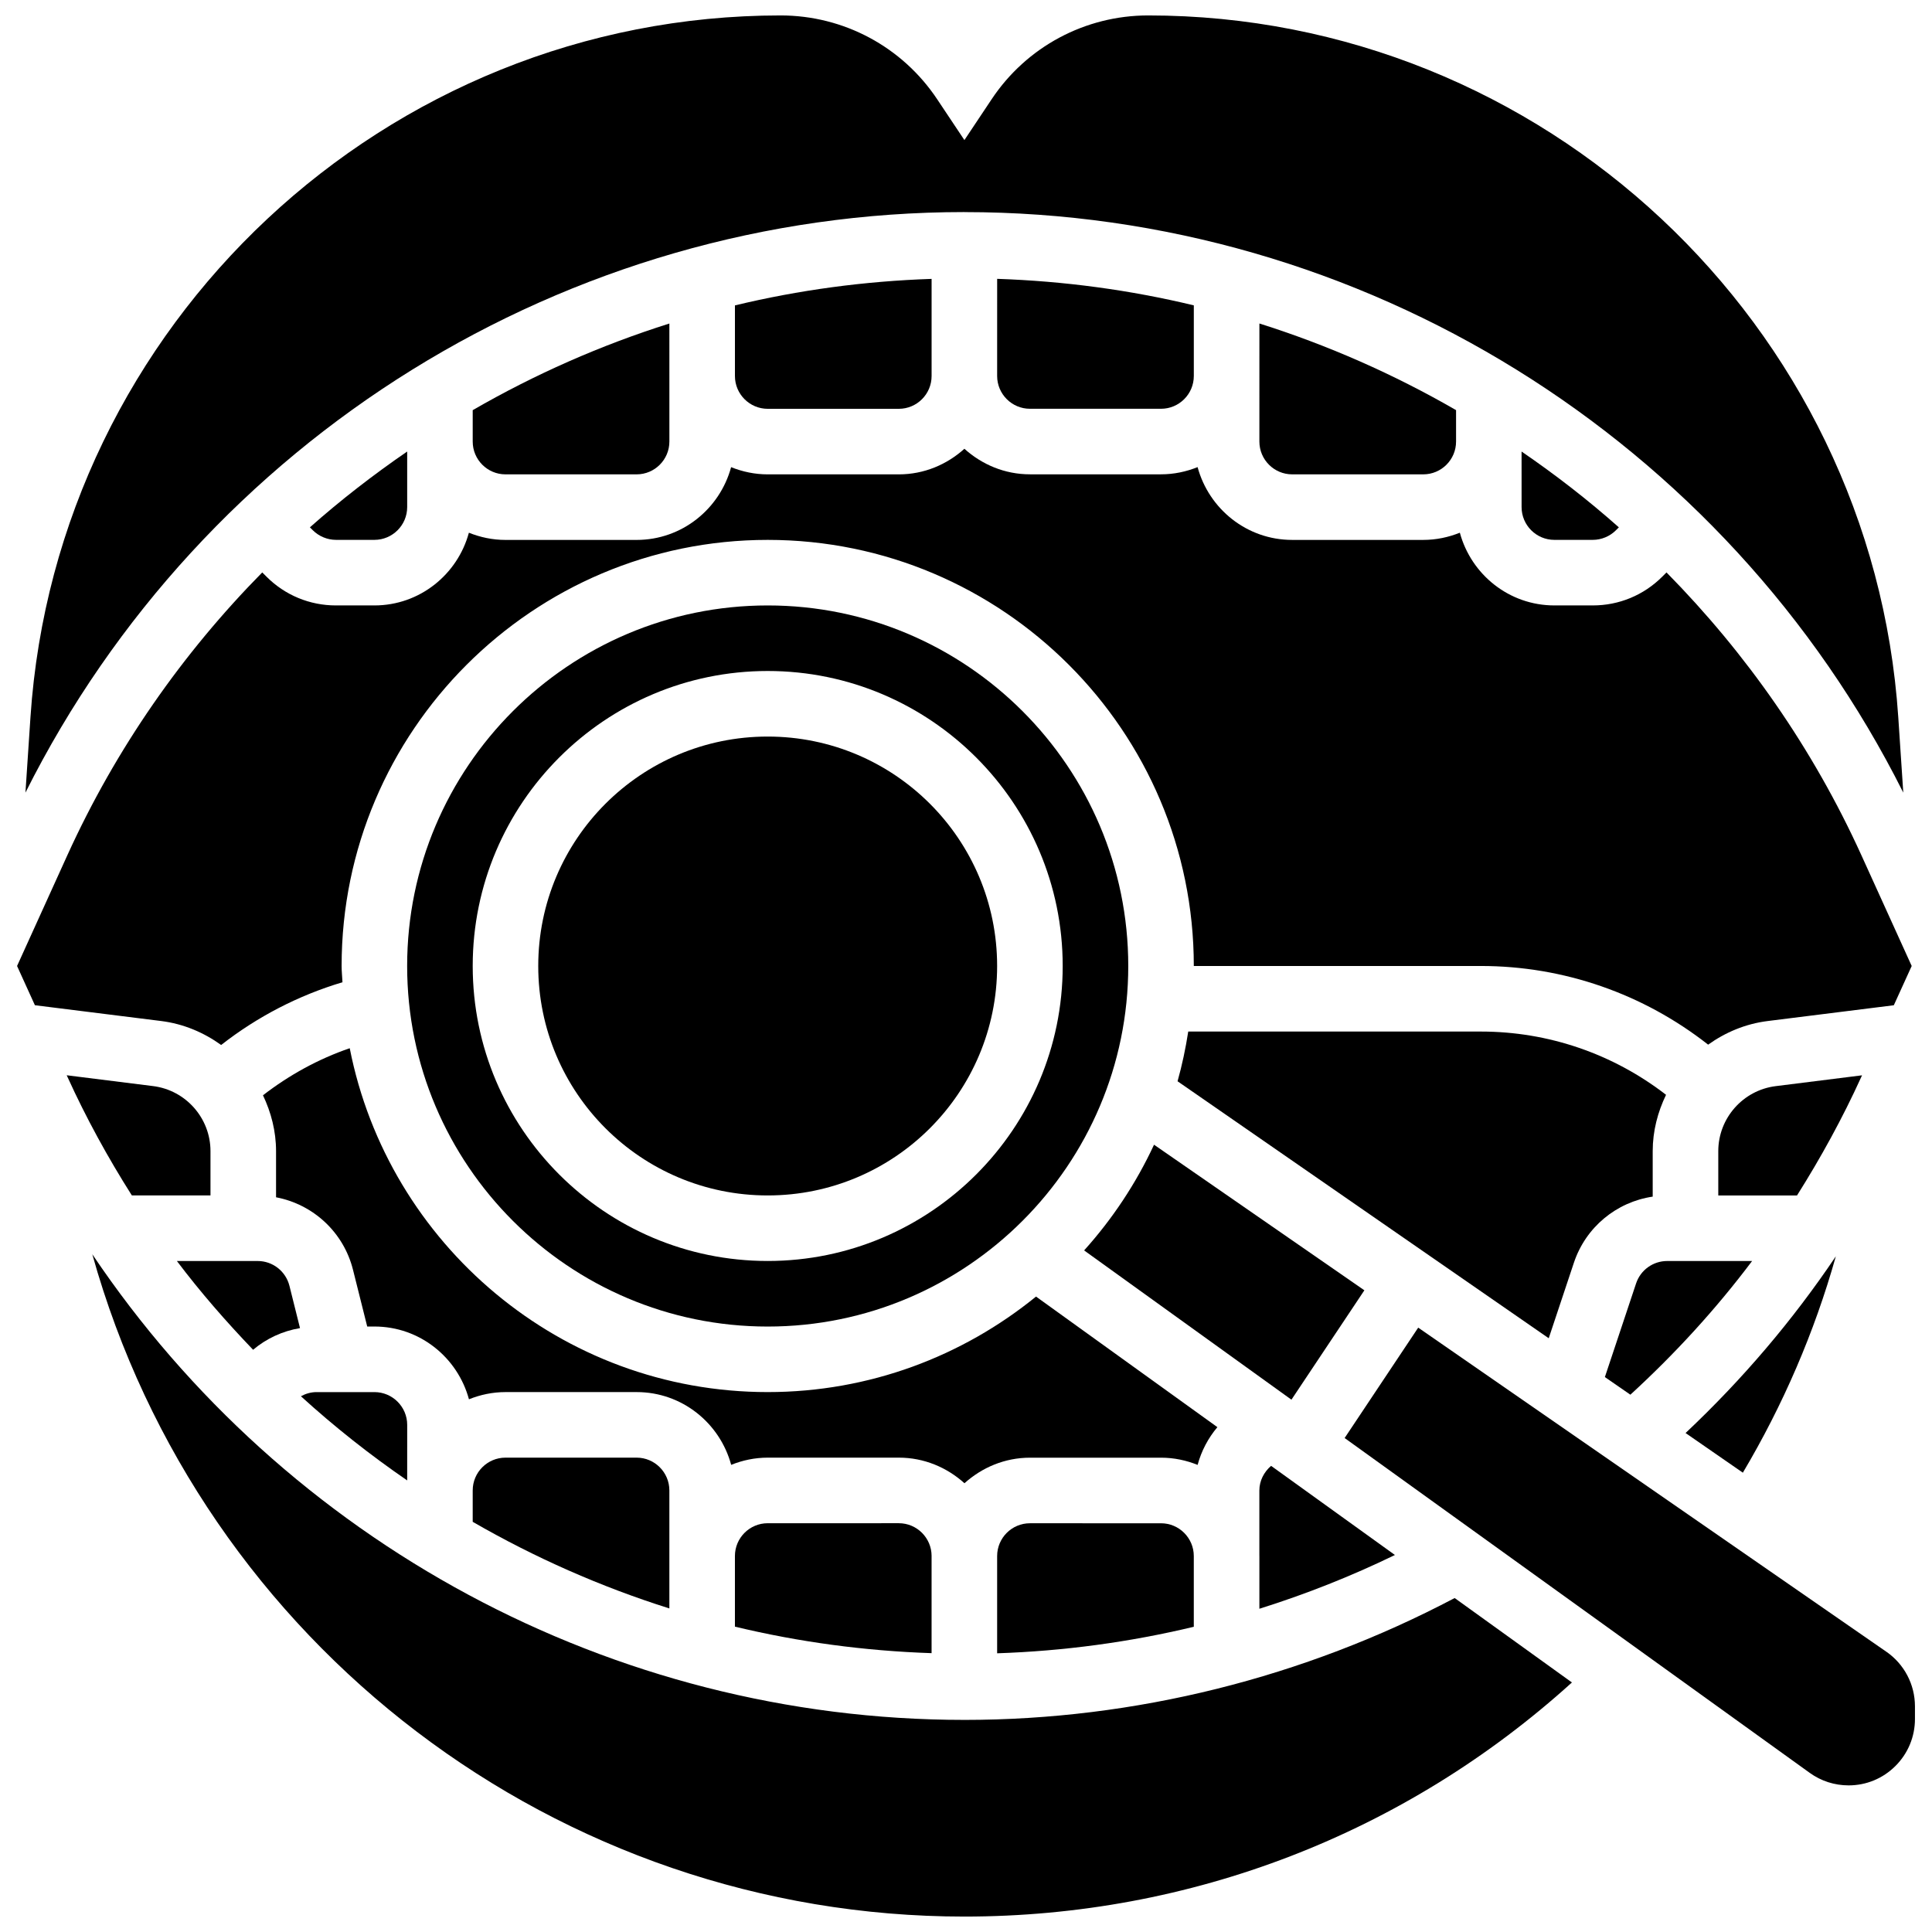
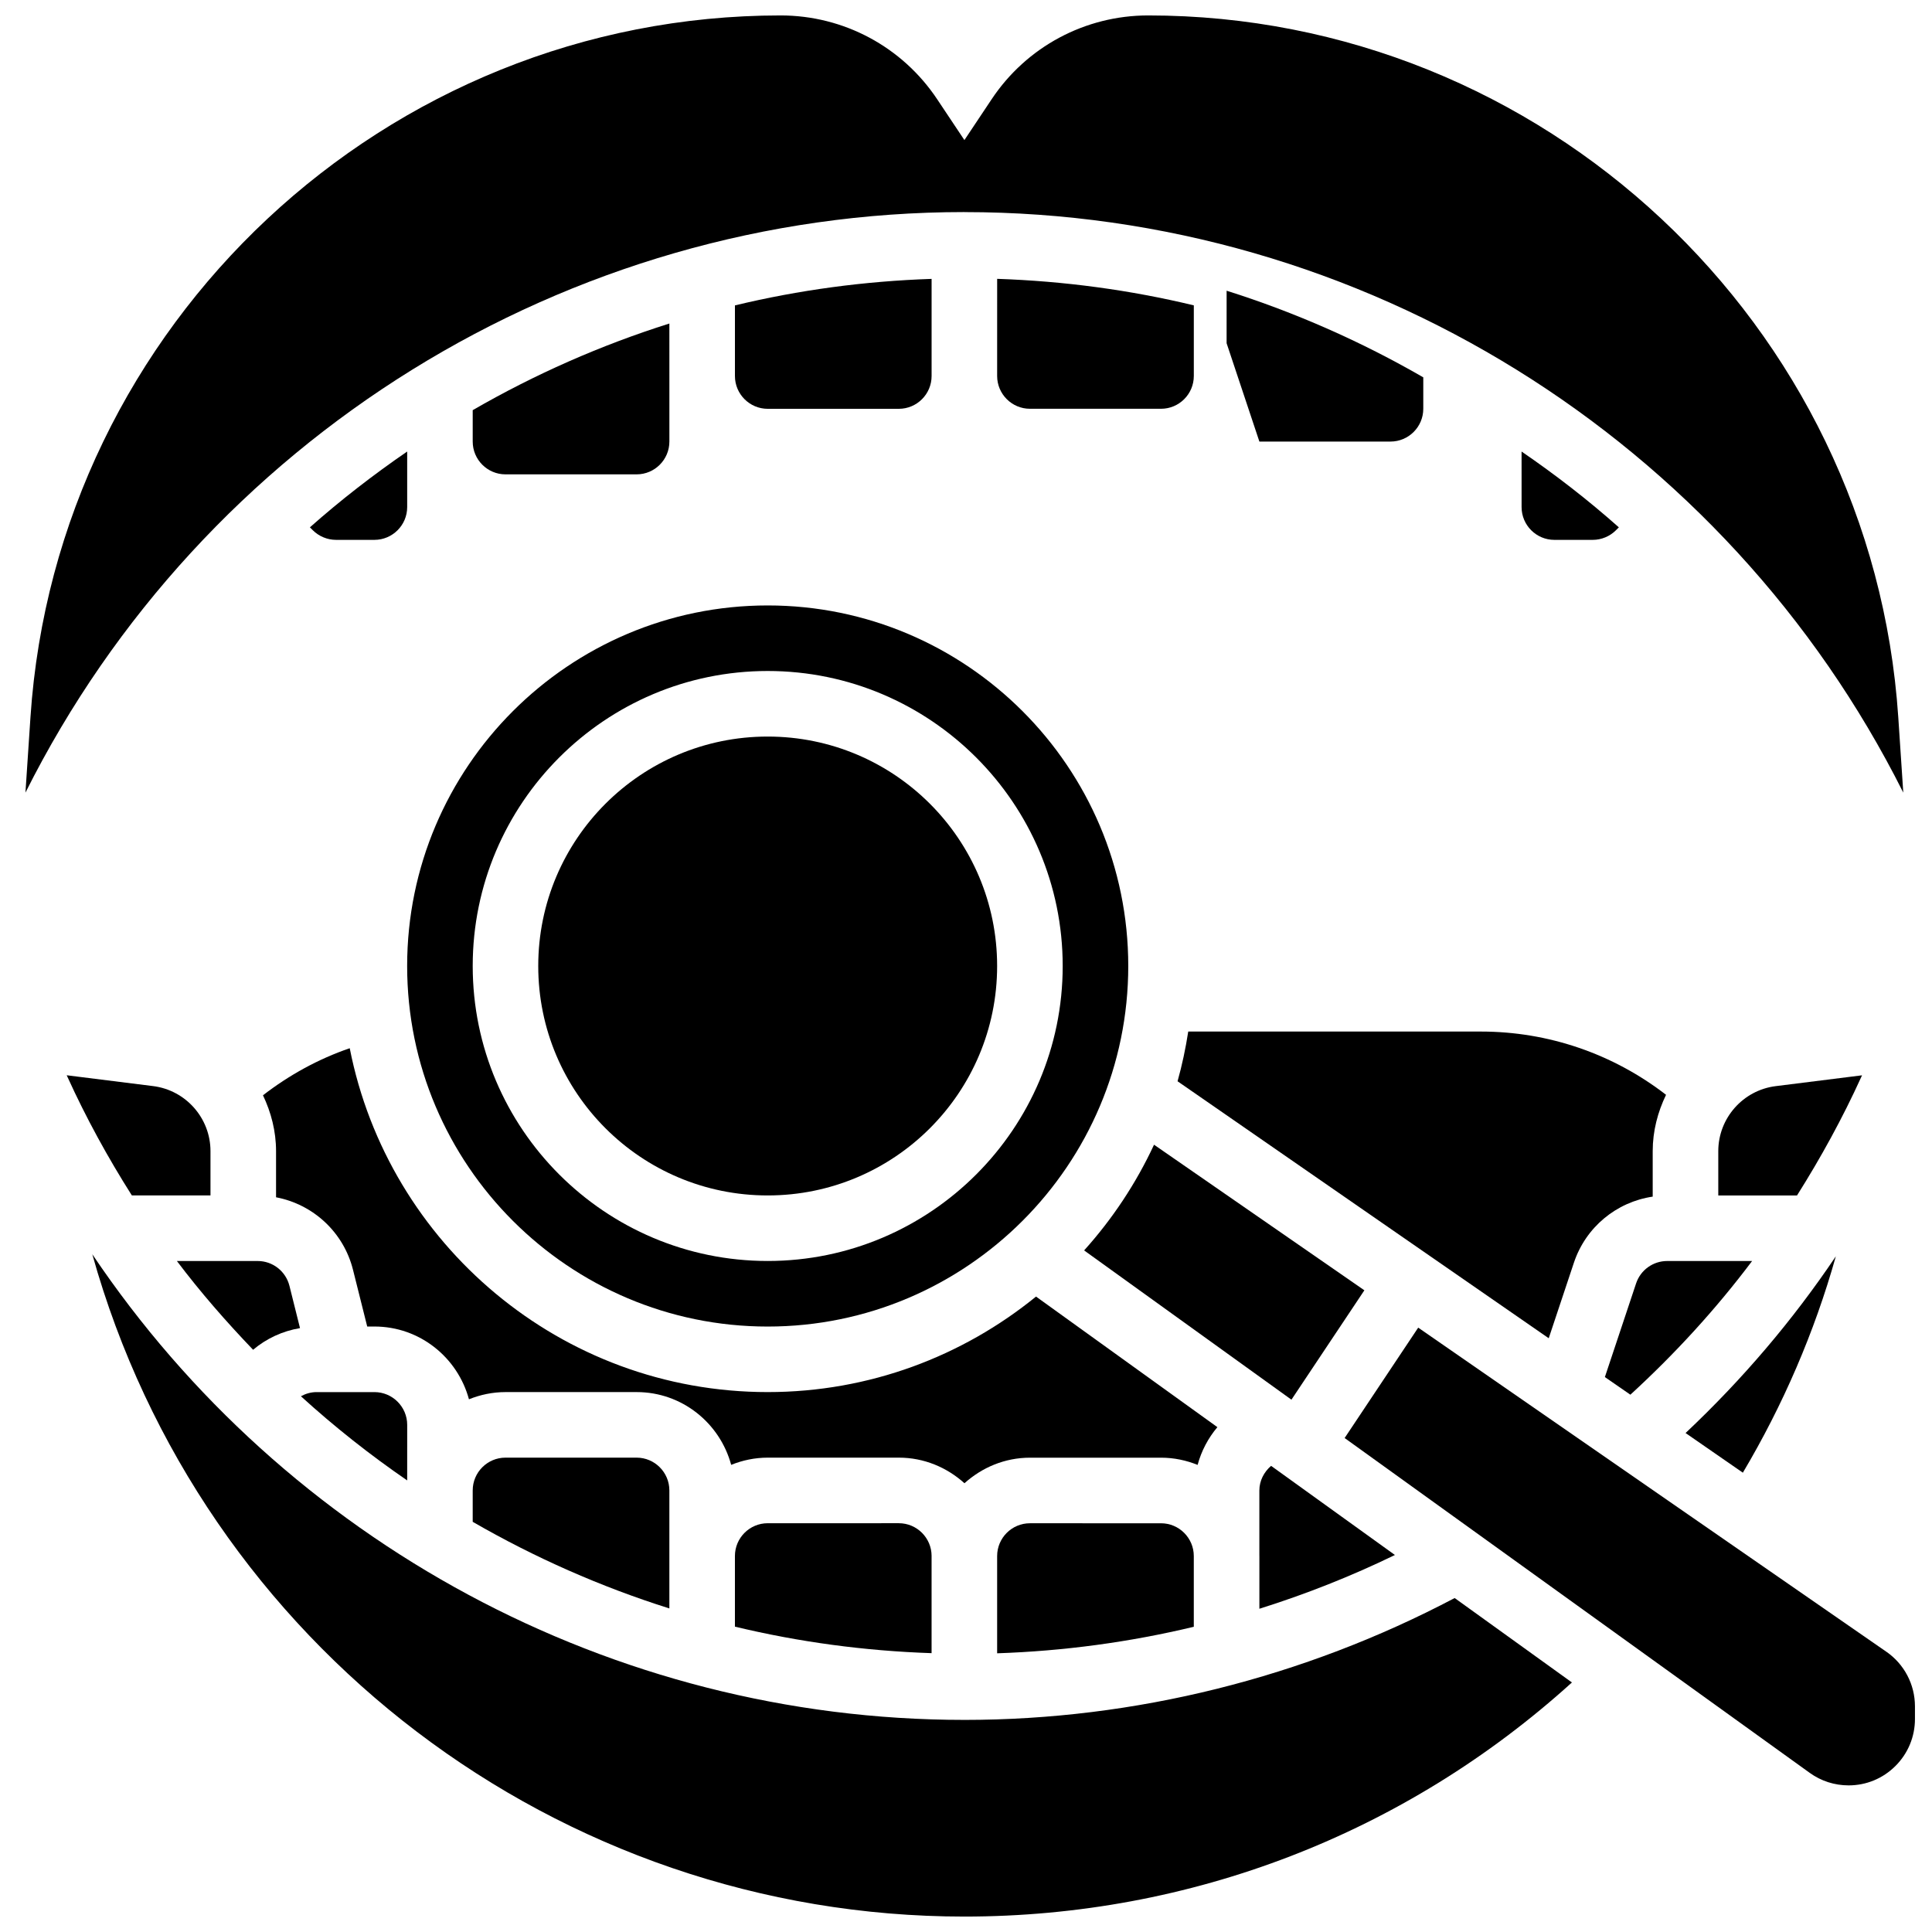
<svg xmlns="http://www.w3.org/2000/svg" width="800px" height="800px" version="1.1" viewBox="144 144 512 512">
  <defs>
    <clipPath id="d">
-       <path d="m148.09 262h502.91v159h-502.91z" />
-     </clipPath>
+       </clipPath>
    <clipPath id="c">
      <path d="m150 148.09h499v206.91h-499z" />
    </clipPath>
    <clipPath id="b">
      <path d="m500 495h151.9v123h-151.9z" />
    </clipPath>
    <clipPath id="a">
      <path d="m168 476h393v175.9h-393z" />
    </clipPath>
  </defs>
  <path d="m449.83 447.36c-4.777 10.277-11.039 19.691-18.527 28.012l54.941 39.559 19.328-28.988z" />
  <g clip-path="url(#d)">
    <path d="m202.61 420.93c9.598-7.504 20.473-13.133 32.148-16.625-0.062-1.445-0.227-2.859-0.227-4.309 0-62.266 50.66-112.92 112.92-112.92 62.266 0 112.92 50.66 112.92 112.92h76.074c21.984 0 43.074 7.383 60.23 20.848 4.551-3.25 9.867-5.516 15.738-6.254l33.469-4.188 4.738-10.406-13.332-29.352c-12.863-28.301-30.516-53.5-51.648-74.945l-1.113 1.113c-4.918 4.922-11.465 7.633-18.422 7.633h-10.18c-12.012 0-22.047-8.207-25.051-19.273-3.004 1.207-6.262 1.91-9.695 1.91h-34.746c-12.012 0-22.055-8.219-25.059-19.293-3 1.207-6.258 1.91-9.688 1.91h-34.746c-6.695 0-12.742-2.606-17.363-6.773-4.621 4.168-10.676 6.785-17.383 6.785h-34.746c-3.43 0-6.688-0.703-9.695-1.91-3.004 11.074-13.039 19.285-25.051 19.285h-34.746c-3.43 0-6.688-0.703-9.695-1.91-3 11.059-13.035 19.27-25.047 19.27h-10.18c-6.957 0-13.508-2.711-18.422-7.637l-1.113-1.113c-21.133 21.438-38.777 46.637-51.648 74.945l-13.328 29.355 4.727 10.398 33.477 4.188c5.926 0.742 11.293 3.047 15.879 6.348z" />
  </g>
  <path d="m477.75 556.36v13.977c12.293-3.856 24.305-8.609 35.918-14.246l-32.816-23.625c-1.875 1.617-3.109 3.945-3.109 6.531v17.363z" />
  <path d="m233.04 287.07h10.18c4.793 0 8.688-3.898 8.688-8.688v-14.723c-8.98 6.168-17.605 12.84-25.781 20.09l0.773 0.773c1.621 1.617 3.863 2.547 6.141 2.547z" />
  <path d="m416.94 547.68c-4.793 0-8.688 3.898-8.688 8.688v25.773c17.59-0.59 35.059-2.938 52.117-7.027v-18.742c0-4.785-3.891-8.688-8.688-8.688z" />
  <path d="m466.62 522.21-48.062-34.605c-19.422 15.801-44.168 25.312-71.105 25.312-54.812 0-100.58-39.262-110.77-91.129-8.312 2.848-16.043 7.106-22.992 12.473 2.152 4.527 3.465 9.504 3.465 14.793v12.238c9.832 1.867 17.902 9.242 20.402 19.25l3.758 15h1.91c12.012 0 22.055 8.207 25.051 19.285 3.004-1.207 6.262-1.91 9.695-1.91h34.746c12.012 0 22.055 8.207 25.051 19.285 3.004-1.207 6.262-1.91 9.695-1.91h34.746c6.695 0 12.762 2.613 17.383 6.785 4.621-4.16 10.676-6.773 17.363-6.773h34.746c3.422 0 6.68 0.703 9.676 1.91 1.004-3.715 2.805-7.109 5.242-10.004z" />
  <path d="m555.92 287.07h10.18c2.285 0 4.527-0.93 6.141-2.547l0.773-0.773c-8.164-7.254-16.789-13.926-25.781-20.09l0.004 14.727c0 4.785 3.898 8.684 8.684 8.684z" />
  <path d="m347.45 547.67c-4.793 0-8.688 3.898-8.688 8.688v18.719c16.922 4.074 34.363 6.43 52.117 7.027v-25.73l0.004-0.02c0-4.785-3.891-8.688-8.688-8.688z" />
  <g clip-path="url(#c)">
    <path d="m399.57 200.21c105.41 0 201.84 60.102 248.82 153.84l-1.328-19.98c-6.941-104.29-94.266-185.98-198.78-185.98-16.711 0-32.219 8.297-41.477 22.195l-7.227 10.84-7.227-10.84c-9.27-13.898-24.773-22.195-41.488-22.195-104.51 0-191.84 81.695-198.79 185.98l-1.328 19.98c46.98-93.746 143.41-153.85 248.82-153.85z" />
  </g>
  <path d="m416.94 252.33h34.746c4.793 0 8.688-3.898 8.688-8.688v-18.719c-16.922-4.074-34.363-6.43-52.117-7.027l-0.004 25.746c0 4.785 3.902 8.688 8.688 8.688z" />
-   <path d="m477.75 261.02c0 4.785 3.891 8.688 8.688 8.688h34.746c4.793 0 8.688-3.898 8.688-8.688v-8.332c-16.434-9.484-33.895-17.207-52.117-22.957l-0.004 13.91z" />
+   <path d="m477.75 261.02h34.746c4.793 0 8.688-3.898 8.688-8.688v-8.332c-16.434-9.484-33.895-17.207-52.117-22.957l-0.004 13.91z" />
  <path d="m347.45 252.34h34.746c4.793 0 8.688-3.898 8.688-8.688v-25.746c-17.754 0.598-35.195 2.953-52.117 7.027v18.727c0 4.777 3.898 8.68 8.684 8.68z" />
  <path d="m277.96 269.71h34.746c4.793 0 8.688-3.898 8.688-8.688v-17.371l-0.004-13.914c-18.223 5.75-35.684 13.473-52.117 22.957v8.332c0 4.785 3.898 8.684 8.688 8.684z" />
  <path d="m637.46 428.97-22.879 2.867c-8.676 1.086-15.219 8.496-15.219 17.234v11.742h20.863c6.332-10.043 12.074-20.5 17.059-31.461z" />
  <path d="m199.78 460.8v-11.742c0-8.738-6.539-16.148-15.219-17.234l-22.887-2.867 0.184 0.391c4.984 10.969 10.742 21.445 17.086 31.453z" />
  <path d="m277.96 530.29c-4.793 0-8.688 3.898-8.688 8.688v8.32c16.434 9.484 33.895 17.207 52.117 22.957v-31.277c0-4.785-3.891-8.688-8.688-8.688z" />
  <path d="m630.52 476.93c-11.441 17.008-24.766 32.645-39.828 46.836l15.184 10.512c10.648-17.945 18.953-37.152 24.645-57.348z" />
  <g clip-path="url(#b)">
    <path d="m643.89 581.72-124.05-85.883-19.5 29.254 123.26 88.738c3.016 2.172 6.566 3.309 10.285 3.316 4.699 0 9.113-1.824 12.438-5.152 3.328-3.328 5.16-7.75 5.16-12.449v-3.379c-0.008-5.762-2.84-11.164-7.59-14.445z" />
  </g>
  <g clip-path="url(#a)">
    <path d="m399.57 599.79c-93.512 0-179.96-47.305-231.11-123.4 28.895 103.45 123.47 175.52 231.11 175.52 59.996 0 116.76-21.969 161.01-62.039l-31.078-22.375c-39.945 21.066-84.715 32.297-129.93 32.297z" />
  </g>
  <path d="m608.33 478.18h-22.508c-3.742 0-7.062 2.391-8.242 5.941l-8.27 24.816 6.758 4.672c11.883-10.891 22.688-22.695 32.262-35.43z" />
  <path d="m212.28 478.18h-21.402c6.254 8.297 13.062 16.078 20.195 23.523 3.519-2.981 7.801-4.961 12.43-5.742l-2.797-11.195c-0.973-3.875-4.43-6.586-8.426-6.586z" />
  <path d="m227.9 512.92c-1.492 0-2.902 0.418-4.152 1.102 8.879 8.086 18.285 15.523 28.16 22.305l0.004-14.719c0-4.785-3.891-8.688-8.688-8.688z" />
  <path d="m408.25 400c0 33.578-27.223 60.805-60.805 60.805s-60.805-27.227-60.805-60.805c0-33.582 27.223-60.805 60.805-60.805s60.805 27.223 60.805 60.805" />
  <path d="m561.1 478.63c3.144-9.426 11.285-16.098 20.883-17.512v-12.047c0-5.344 1.336-10.371 3.535-14.934-14.02-10.848-31.184-16.766-49.07-16.766h-77.551c-0.695 4.481-1.625 8.879-2.832 13.176l98.363 68.102z" />
  <path d="m347.45 495.55c52.684 0 95.551-42.867 95.551-95.551s-42.867-95.551-95.551-95.551c-52.684 0-95.551 42.867-95.551 95.551s42.867 95.551 95.551 95.551zm0-173.73c43.109 0 78.176 35.074 78.176 78.176 0 43.102-35.066 78.176-78.176 78.176s-78.176-35.074-78.176-78.176c0-43.098 35.066-78.176 78.176-78.176z" />
</svg>